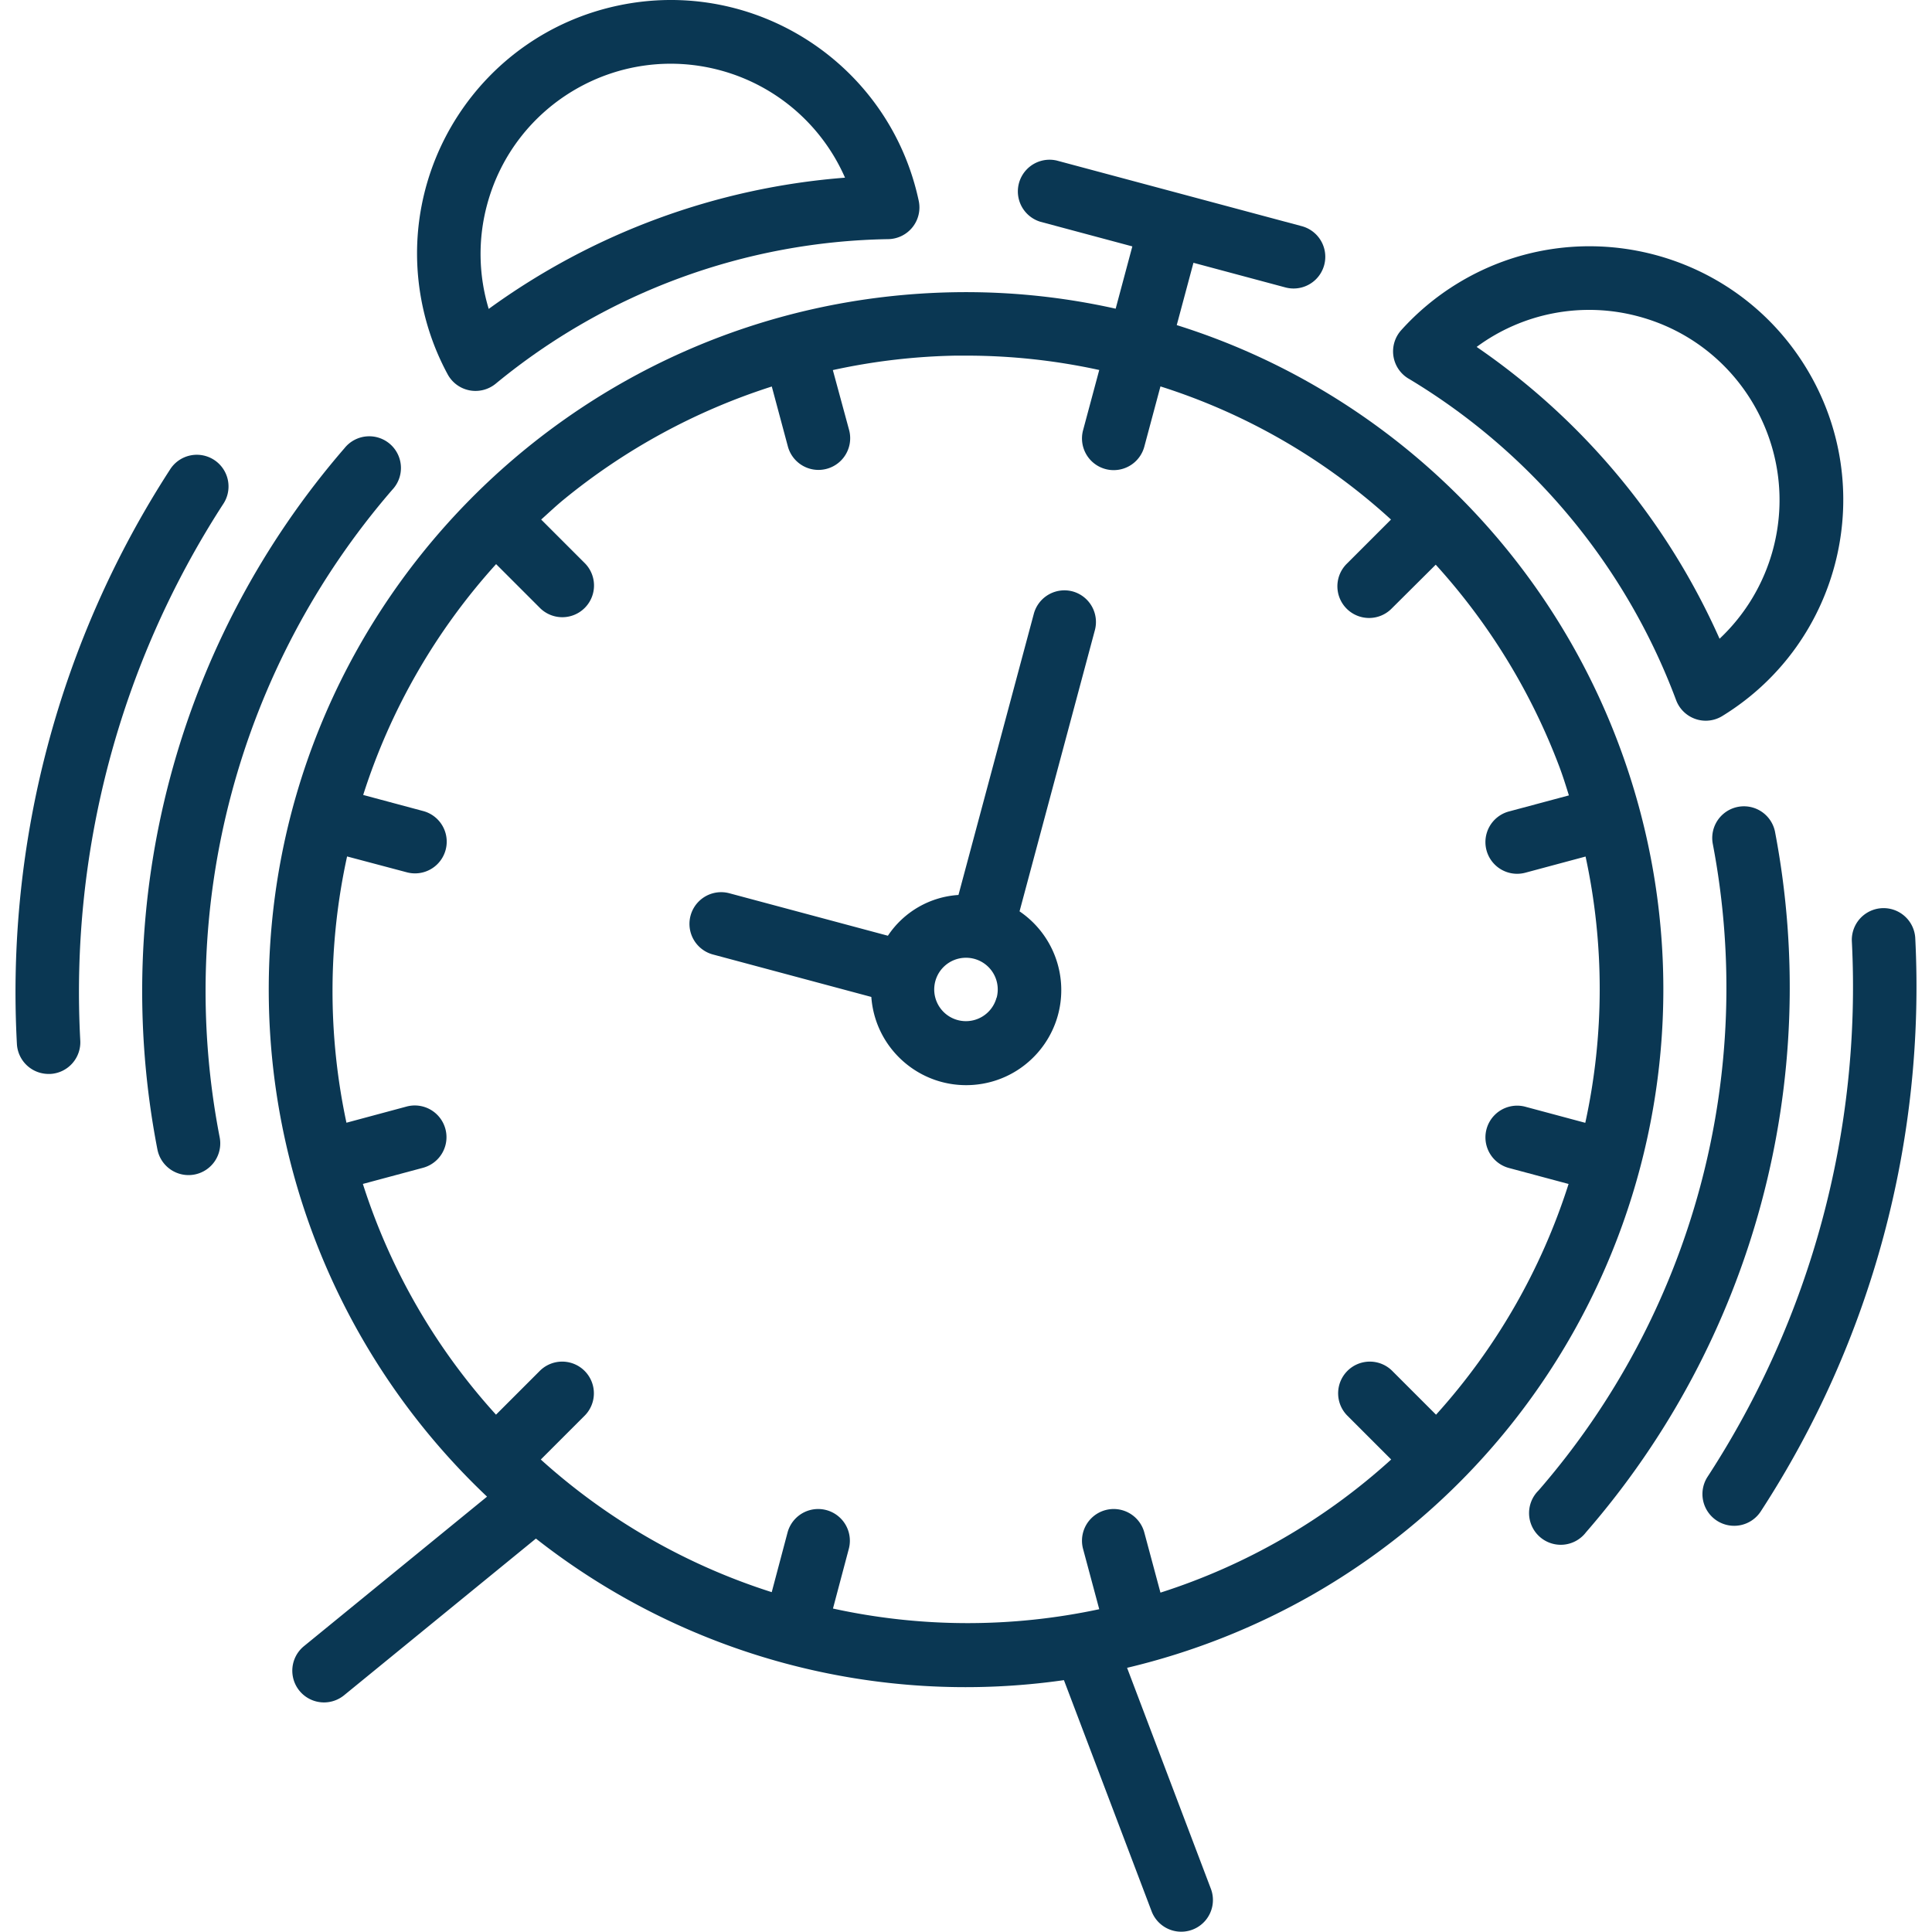
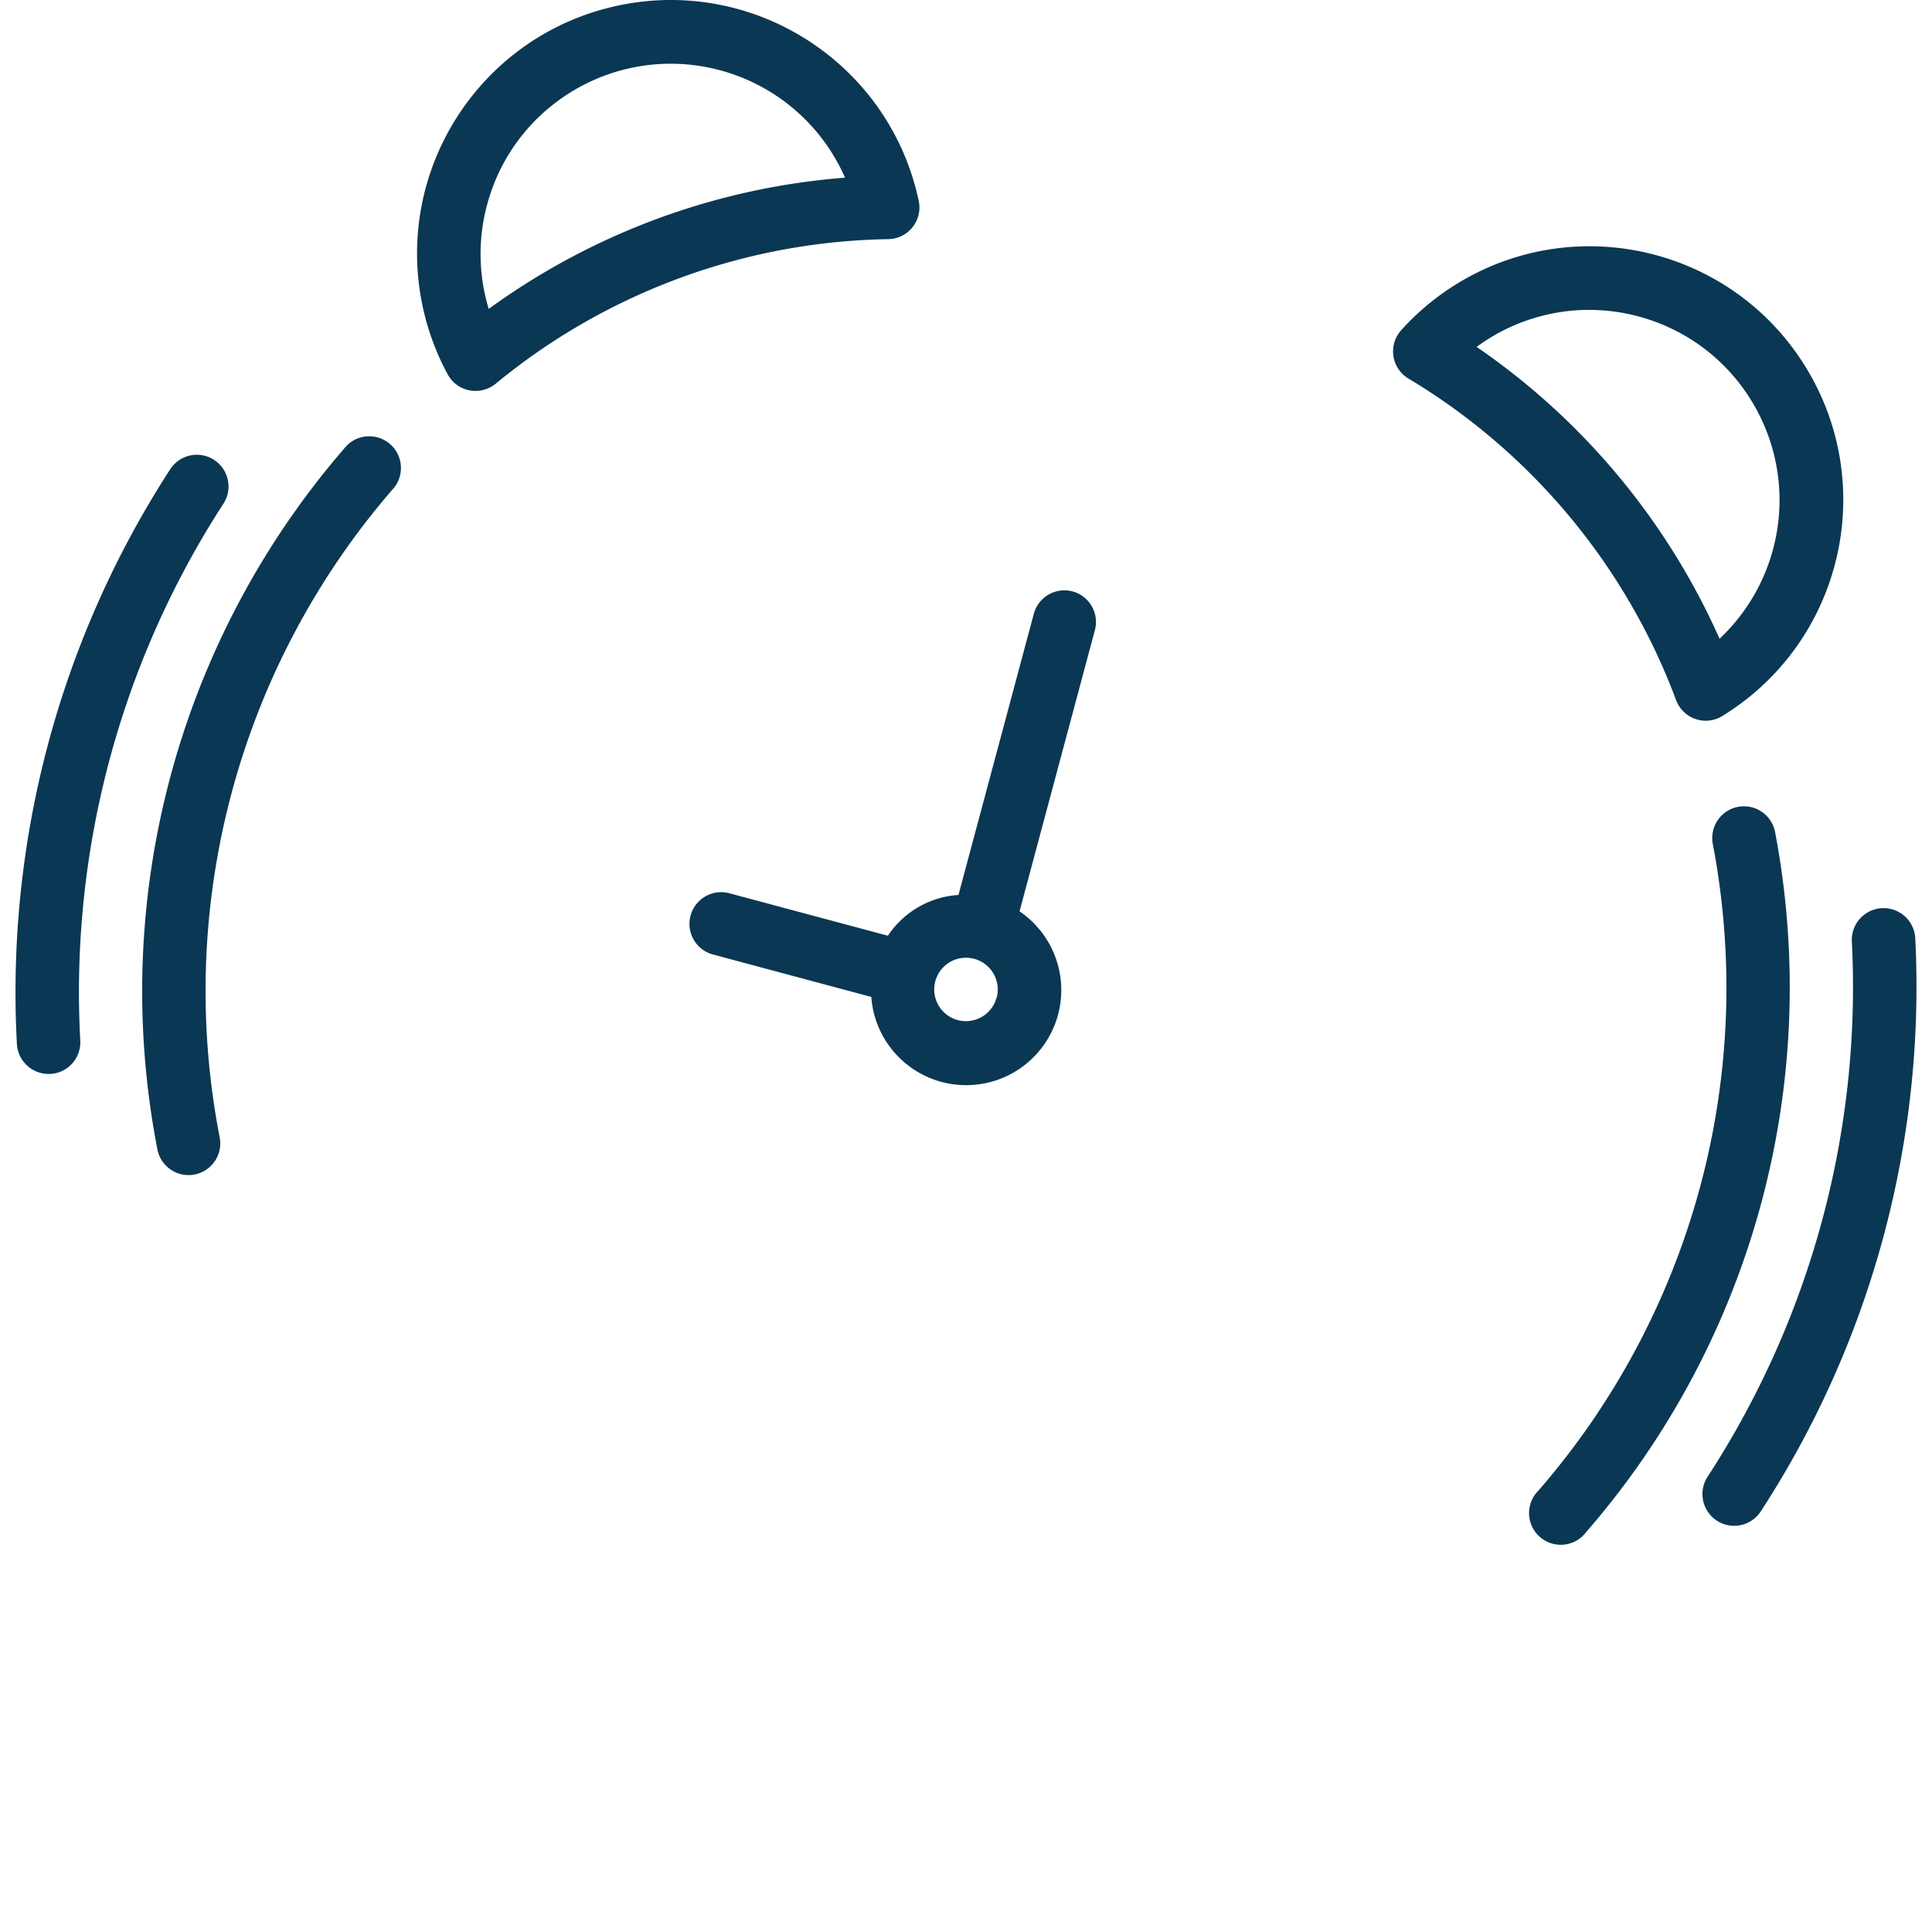
<svg xmlns="http://www.w3.org/2000/svg" version="1.1" width="512" height="512" x="0" y="0" viewBox="0 0 487.585 487.585" style="enable-background:new 0 0 512 512" xml:space="preserve" class="">
  <g>
    <path d="M20.259 262.601a226.595 226.595 0 0 1 36-135.288 8 8 0 0 0-2.045-11.127 8 8 0 0 0-11.363 2.408A242.556 242.556 0 0 0 4.267 263.481a8 8 0 0 0 8 7.552h.448a8 8 0 0 0 7.544-8.432z" fill="#0a3753" opacity="1" data-original="#000000" />
    <path d="M98.987 123.617a8 8 0 0 0-.288-11.31 8 8 0 0 0-11.768.814 209.432 209.432 0 0 0-47.2 176.992 8.004 8.004 0 0 0 9.408 6.296 8.004 8.004 0 0 0 6.296-9.408 193.377 193.377 0 0 1 43.552-163.384zM483.355 236.665a8.012 8.012 0 0 0-16 .848 226.536 226.536 0 0 1-36.368 135.12 8.009 8.009 0 1 0 13.384 8.8 242.675 242.675 0 0 0 38.984-144.768z" fill="#0a3753" opacity="1" data-original="#000000" />
    <path d="M447.955 209.857a8 8 0 0 0-15.704 3.056 193.43 193.43 0 0 1-44 163.28 8 8 0 0 0-.024 11.314 8 8 0 0 0 12.025-.786 209.53 209.53 0 0 0 47.703-176.864zM355.475 95.553v-.008a159.778 159.778 0 0 1 67.512 81.104 7.998 7.998 0 0 0 4.896 4.8 7.858 7.858 0 0 0 2.6.44 7.998 7.998 0 0 0 4.192-1.192c30.121-18.496 39.544-57.908 21.048-88.028s-57.908-39.544-88.028-21.048a64.02 64.02 0 0 0-14.052 11.692 8 8 0 0 0 1.832 12.24zm58.056-15.688c25.605 6.868 40.794 33.192 33.926 58.796a48.007 48.007 0 0 1-13.486 22.54 176 176 0 0 0-61.304-73.648 47.8 47.8 0 0 1 40.864-7.688z" fill="#0a3753" opacity="1" data-original="#000000" />
-     <path d="M408.587 188.025a175.801 175.801 0 0 0-74.288-89.224 173.044 173.044 0 0 0-37.32-16.752l4.216-15.728 23.2 6.216a8 8 0 1 0 4.144-15.456l-30.912-8.28-30.92-8.28a8 8 0 0 0-4.136 15.448l23.2 6.216-4.208 15.72a172.927 172.927 0 0 0-40.656-4.152C143.684 75.4 66.204 155.55 67.851 252.773a176.063 176.063 0 0 0 55.065 124.939l-46.208 37.736a8.002 8.002 0 1 0 10.128 12.392l48.416-39.544a175.434 175.434 0 0 0 133.256 35.728l22.152 58.4a8 8 0 0 0 14.96-5.672l-21.176-55.84a176.673 176.673 0 0 0 47.344-18.768c74.481-43.018 106.959-133.568 76.799-214.119zm-8.504 95.344-15.152-4.064a8.001 8.001 0 0 0-4.144 15.456l15.08 4.04a158.673 158.673 0 0 1-33.448 58.232l-11.152-11.152a8 8 0 0 0-11.312.196 8 8 0 0 0 0 11.116l11.144 11.144a158.187 158.187 0 0 1-58.232 33.6l-4.08-15.2a8.001 8.001 0 0 0-15.456 4.144l4.088 15.24a158.81 158.81 0 0 1-67.2-.168l4-15.072a8.001 8.001 0 0 0-15.456-4.144l-4 15.08a158.671 158.671 0 0 1-58.28-33.472l11.152-11.152a8 8 0 0 0-11.312-11.312l-11.144 11.144a158.008 158.008 0 0 1-33.6-58.232l15.2-4.08a8.001 8.001 0 0 0-4.144-15.456l-15.2 4.088a158.81 158.81 0 0 1 .16-67.2l15.072 4a8 8 0 1 0 4.144-15.456l-15.152-4.064a158.623 158.623 0 0 1 33.544-58.256l11.152 11.152a8 8 0 0 0 11.312-11.312l-11.088-11.088c1.84-1.648 3.624-3.344 5.544-4.928a159.61 159.61 0 0 1 52.656-28.648l4.056 15.12a8 8 0 0 0 7.72 5.928 8 8 0 0 0 7.736-10.07v-.002l-4.104-15.12a158.406 158.406 0 0 1 30.992-3.648h3.12a157.303 157.303 0 0 1 33.12 3.624l-4.08 15.2a8 8 0 0 0 5.654 9.799h.002a7.775 7.775 0 0 0 2.08.272 8 8 0 0 0 7.72-5.928l4.072-15.2a156.28 156.28 0 0 1 58.184 33.6l-11.088 11.088a8 8 0 0 0-.196 11.312 8 8 0 0 0 11.508 0l11.064-11.008a159.593 159.593 0 0 1 31.28 51.2c.864 2.32 1.6 4.68 2.328 7.024l-15.136 4.056a8 8 0 1 0 4.144 15.456l15.2-4.08a158.395 158.395 0 0 1-.072 67.201z" fill="#0a3753" opacity="1" data-original="#000000" />
-     <path d="M112.971 94.457a8 8 0 0 0 5.512 4.056 8.047 8.047 0 0 0 6.624-1.68 159.808 159.808 0 0 1 99.048-36.48 8 8 0 0 0 7.704-9.688c-7.372-34.569-41.372-56.616-75.941-49.244s-56.616 41.372-49.244 75.941a64.019 64.019 0 0 0 6.297 17.095zm9.952-42.776c6.856-25.608 33.173-40.809 58.781-33.953a48.001 48.001 0 0 1 31.555 27.113 176.076 176.076 0 0 0-89.92 33.12 47.776 47.776 0 0 1-.416-26.28zM270.699 149.257a8 8 0 0 0-9.792 5.656l-19.016 70.952a23.16 23.16 0 0 0-17.808 10.288l-40.048-10.728a8 8 0 0 0-4.136 15.456l40 10.72c.959 13.22 12.454 23.159 25.674 22.2 13.22-.959 23.159-12.454 22.2-25.674a24.004 24.004 0 0 0-10.466-18.126l19.008-70.952a7.999 7.999 0 0 0-5.616-9.792zm-19.167 102.526v.002h-.032a8 8 0 1 1-7.712-10.072 8 8 0 0 1 7.744 10.07z" fill="#0a3753" opacity="1" data-original="#000000" />
+     <path d="M112.971 94.457a8 8 0 0 0 5.512 4.056 8.047 8.047 0 0 0 6.624-1.68 159.808 159.808 0 0 1 99.048-36.48 8 8 0 0 0 7.704-9.688c-7.372-34.569-41.372-56.616-75.941-49.244s-56.616 41.372-49.244 75.941a64.019 64.019 0 0 0 6.297 17.095zm9.952-42.776c6.856-25.608 33.173-40.809 58.781-33.953a48.001 48.001 0 0 1 31.555 27.113 176.076 176.076 0 0 0-89.92 33.12 47.776 47.776 0 0 1-.416-26.28M270.699 149.257a8 8 0 0 0-9.792 5.656l-19.016 70.952a23.16 23.16 0 0 0-17.808 10.288l-40.048-10.728a8 8 0 0 0-4.136 15.456l40 10.72c.959 13.22 12.454 23.159 25.674 22.2 13.22-.959 23.159-12.454 22.2-25.674a24.004 24.004 0 0 0-10.466-18.126l19.008-70.952a7.999 7.999 0 0 0-5.616-9.792zm-19.167 102.526v.002h-.032a8 8 0 1 1-7.712-10.072 8 8 0 0 1 7.744 10.07z" fill="#0a3753" opacity="1" data-original="#000000" />
  </g>
</svg>